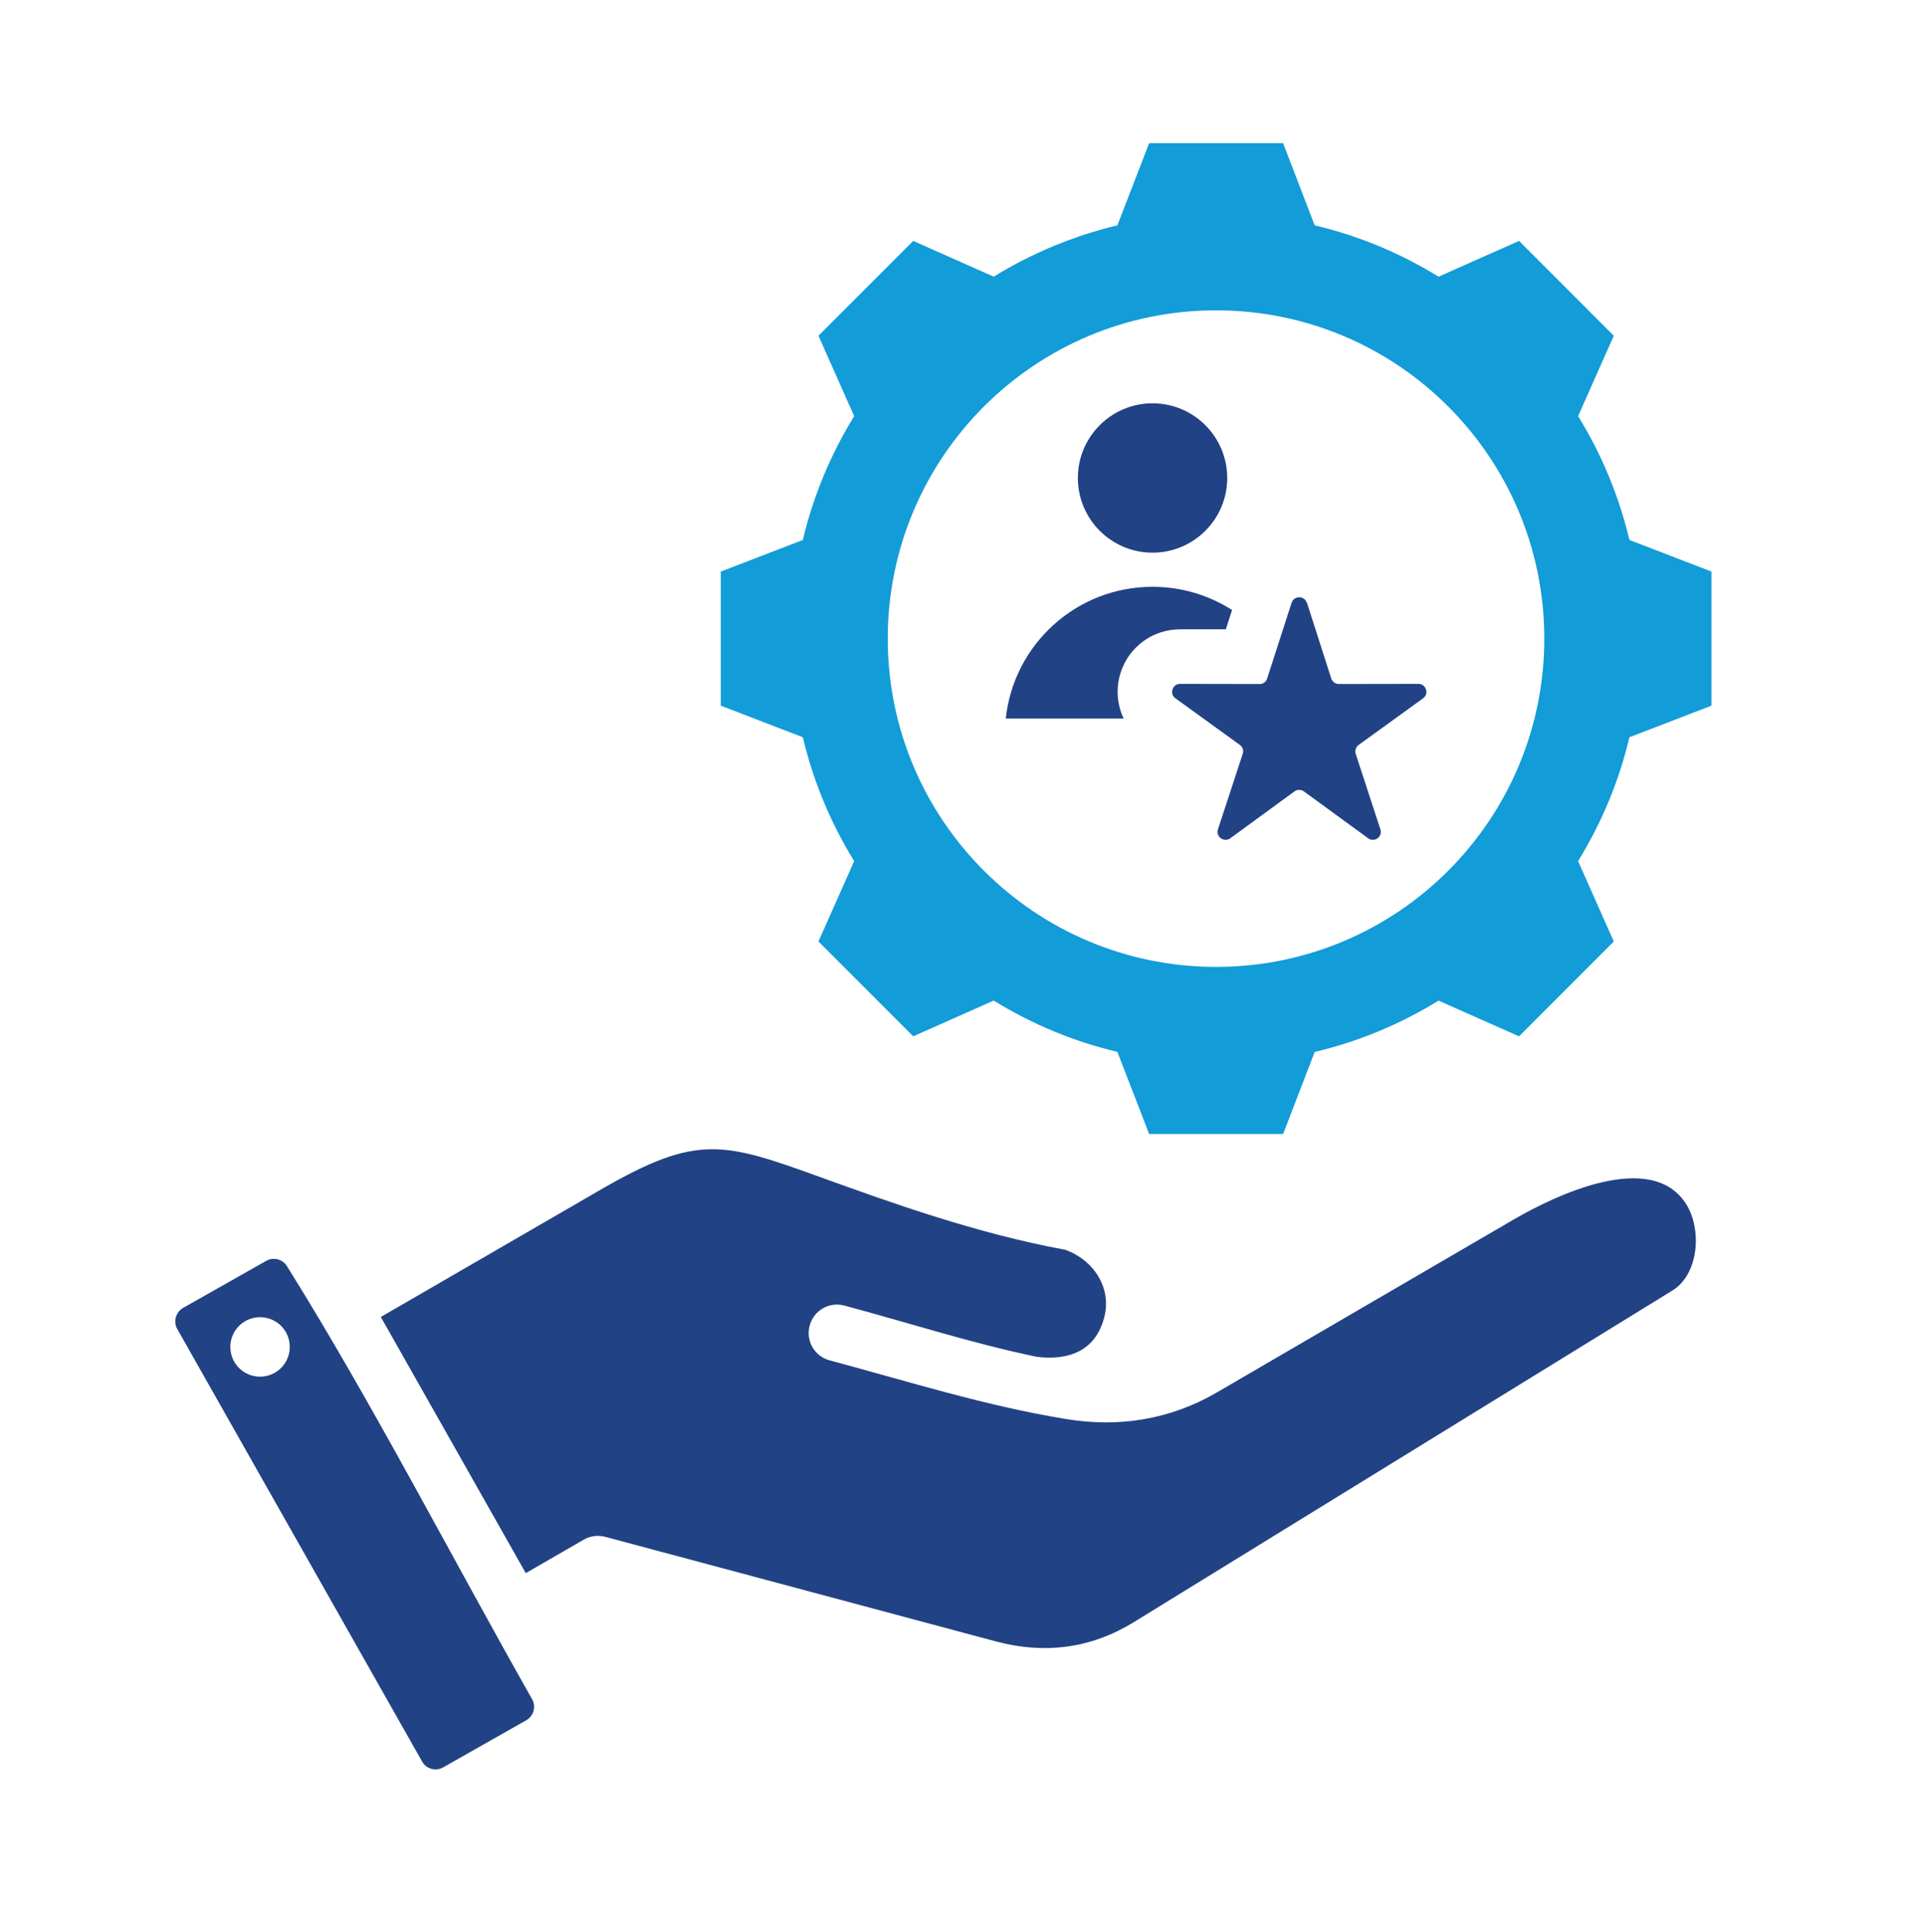
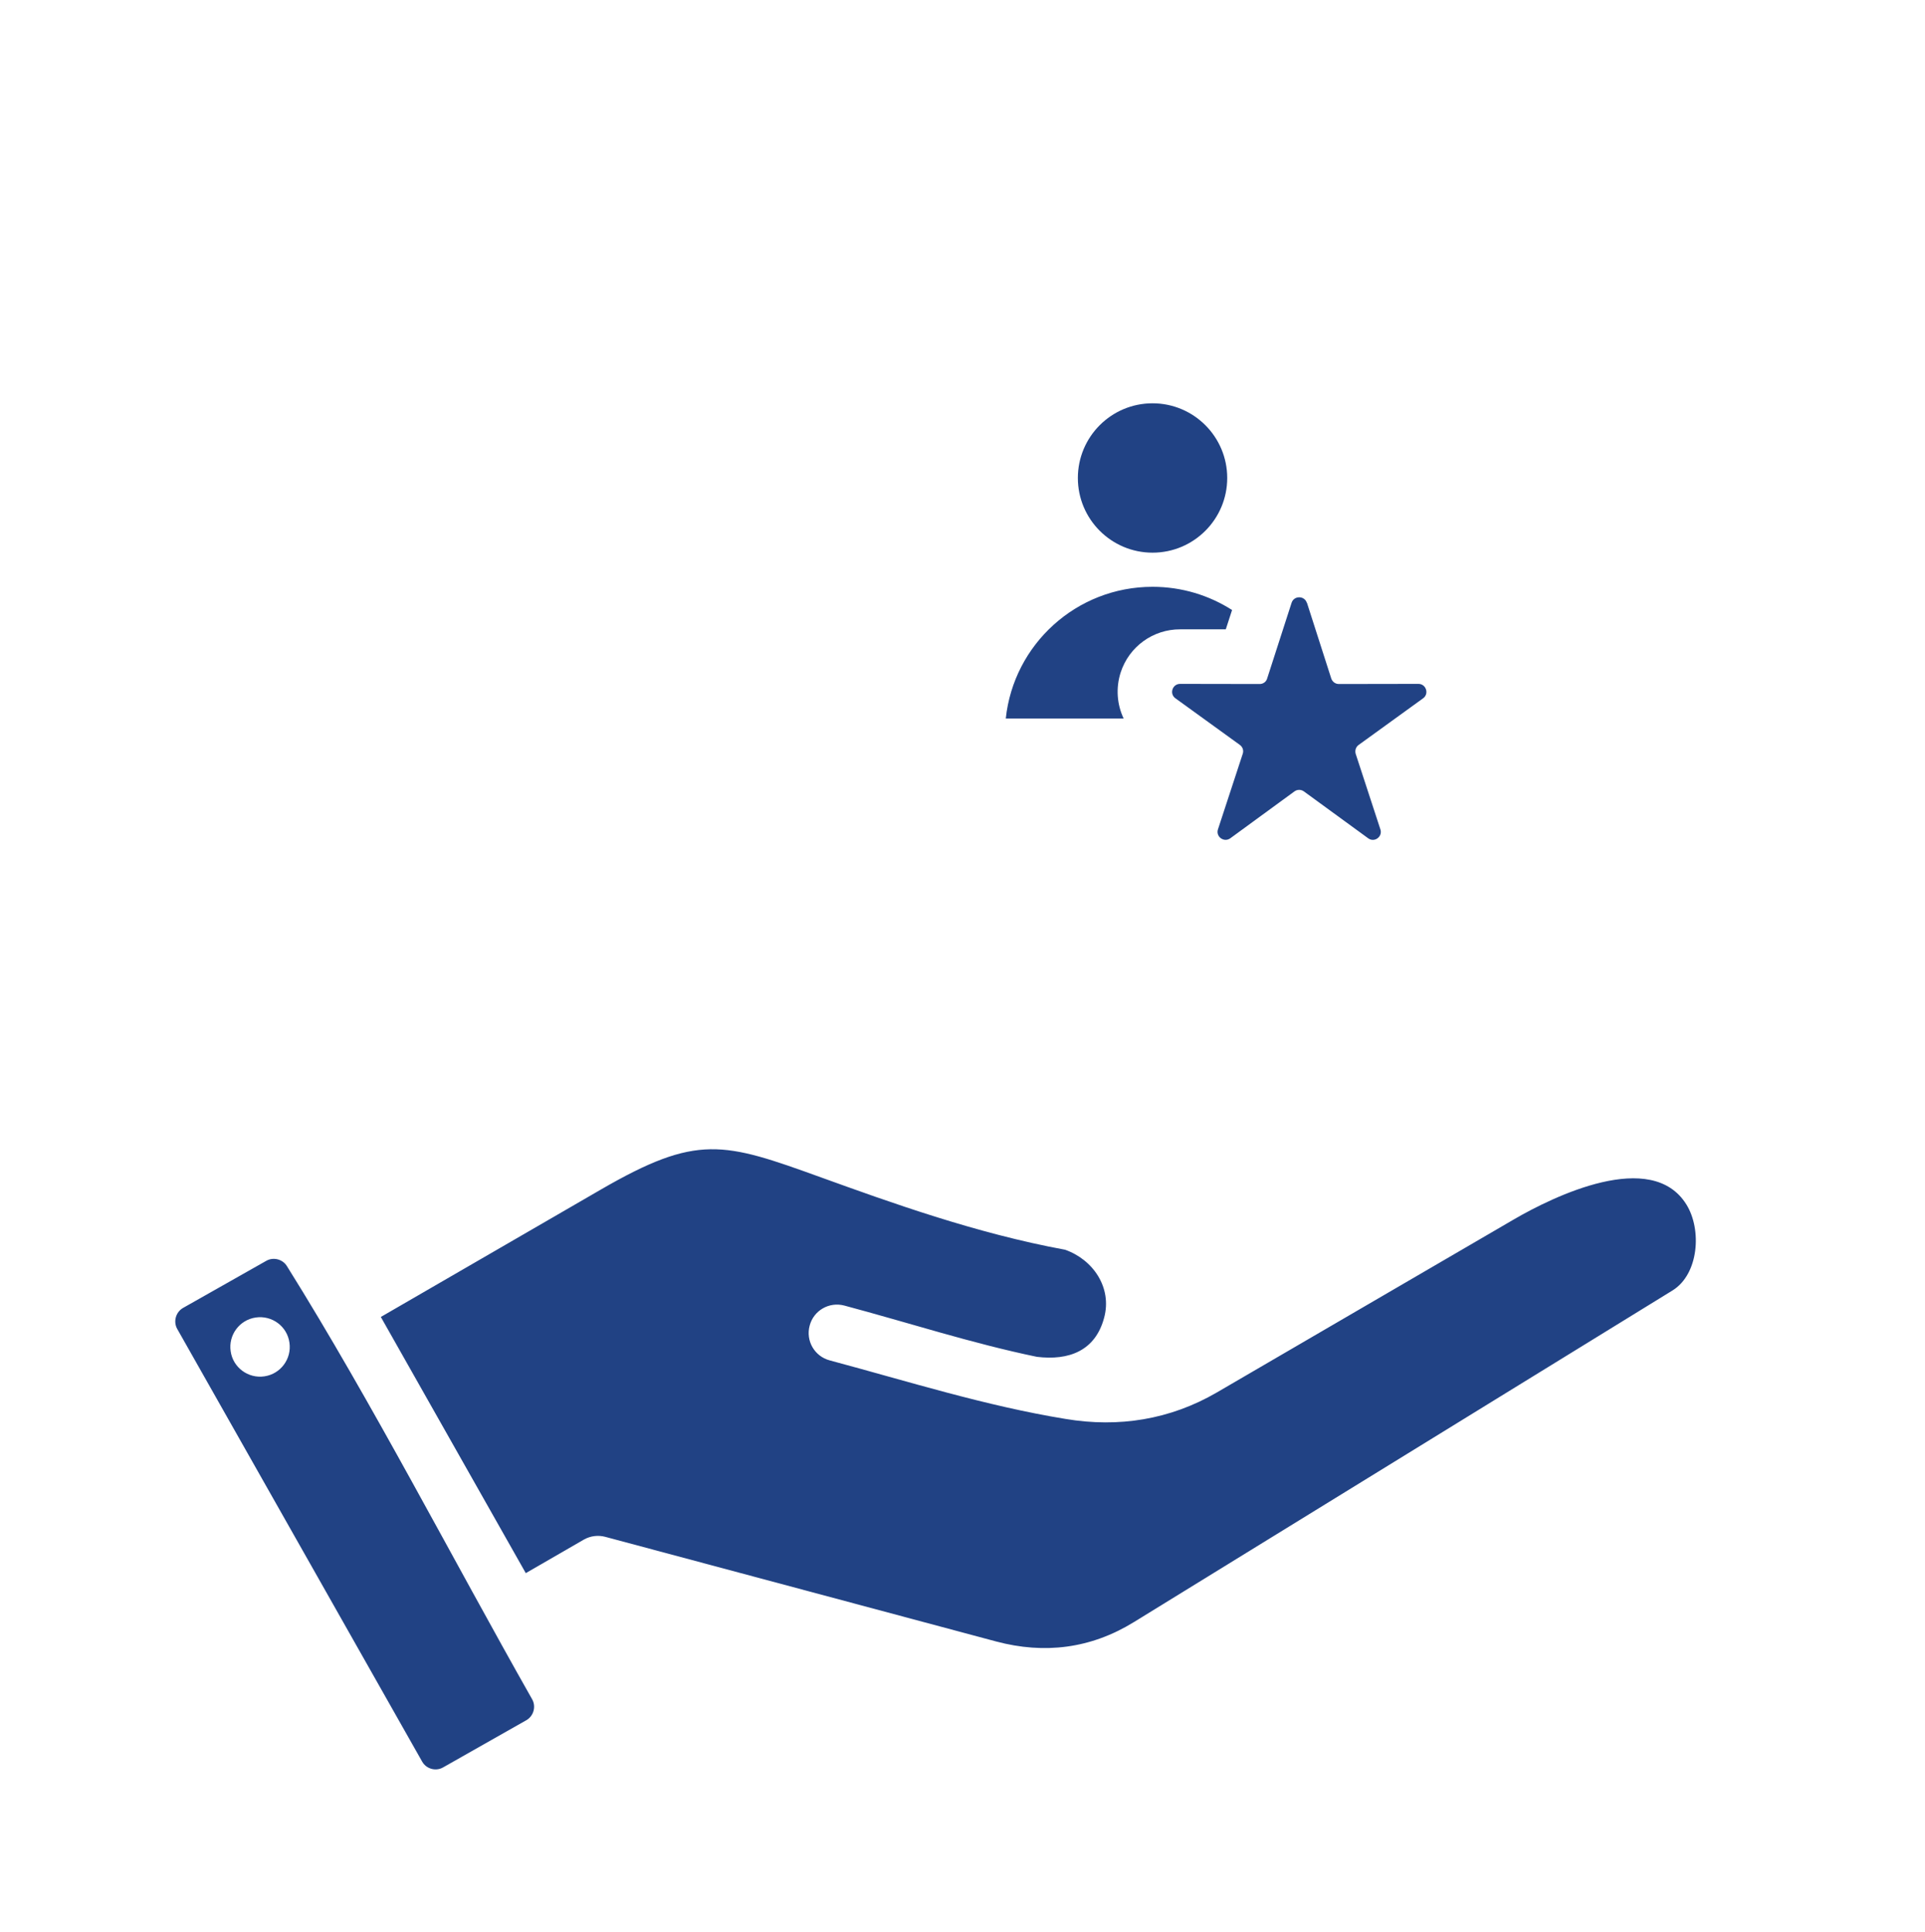
<svg xmlns="http://www.w3.org/2000/svg" id="Laag_1" version="1.1" viewBox="0 0 282 283">
  <defs>
    <style>
      .st0 {
        fill: #129cd8;
      }

      .st0, .st1 {
        fill-rule: evenodd;
      }

      .st1 {
        fill: #214284;
      }
    </style>
  </defs>
  <path class="st1" d="M147.34,105.26c1.15-10.85,10.33-19.3,21.5-19.3,4.29,0,8.29,1.25,11.65,3.4l-.92,2.83h-6.67c-3.98-.02-7.5,2.53-8.73,6.32-.73,2.27-.54,4.69.44,6.75,0,0-17.27,0-17.27,0ZM191.46,88.3l3.56,11.09c.17.49.6.81,1.12.81l11.65-.02c1.12,0,1.6,1.45.69,2.11l-9.44,6.83c-.42.3-.58.82-.44,1.31l3.62,11.07c.35,1.07-.88,1.97-1.79,1.3l-9.42-6.87c-.42-.3-.96-.3-1.38,0l-9.4,6.87c-.92.66-2.15-.23-1.81-1.3l3.63-11.07c.17-.49,0-1-.42-1.31l-9.44-6.83c-.92-.66-.44-2.11.69-2.11l11.65.02c.52,0,.96-.32,1.1-.81l3.58-11.09c.35-1.07,1.88-1.07,2.23,0h.02ZM168.84,59.08c6.04,0,10.94,4.9,10.94,10.94s-4.9,10.94-10.94,10.94-10.94-4.9-10.94-10.94,4.9-10.94,10.94-10.94ZM42.4,196.68c-.33-2.38-2.54-4.03-4.94-3.68-2.38.35-4.02,2.56-3.67,4.94.33,2.38,2.56,4.03,4.94,3.68s4.02-2.56,3.67-4.94ZM25.96,194.67c-.6-1.07-.21-2.46.85-3.07l12.21-6.91c1.06-.6,2.46-.21,3.06.86,12.38,19.8,24.23,42.83,35.88,63.38.6,1.07.21,2.46-.87,3.07l-12.19,6.91c-1.08.61-2.46.21-3.06-.86,0,0-35.88-63.38-35.88-63.38ZM77.02,230.44l-21.23-37.52,32.21-18.65c14.17-8.2,17.94-6.98,32.29-1.79,9.98,3.6,22.65,8.19,35.73,10.59,4.12,1.44,6.92,5.57,5.73,9.96-1.29,4.86-5.17,6.3-9.85,5.73-9.52-1.97-18.81-5-28.21-7.51-2.23-.59-4.5.72-5.08,2.94-.6,2.22.71,4.5,2.94,5.09,11.5,3.08,22.79,6.66,34.56,8.58,7.77,1.3,15.31.1,22.15-3.88l43.48-25.33c5.83-3.4,20.21-10.42,25.31-2.2,2.29,3.68,1.81,10.22-2.04,12.59l-78.92,48.59c-6.29,3.87-13.08,4.72-20.19,2.82l-57.23-15.32c-1.02-.27-2.15-.16-3.15.41l-8.5,4.91h0Z" />
-   <path class="st0" d="M192.59,33.01c6.42,1.52,12.54,4.06,18.15,7.52l11.79-5.24,13.88,13.89-5.23,11.78c3.46,5.61,6,11.73,7.52,18.14l12.02,4.63v19.64l-12.02,4.63c-1.52,6.41-4.06,12.53-7.52,18.14l5.23,11.78-13.88,13.89-11.79-5.23c-5.6,3.45-11.73,6-18.15,7.52l-4.62,12.02h-19.63l-4.65-12.03c-6.4-1.52-12.52-4.06-18.12-7.52l-11.79,5.24-13.88-13.89,5.23-11.78c-3.46-5.61-6-11.73-7.52-18.14l-12.02-4.63v-19.64l12.02-4.63c1.52-6.41,4.06-12.53,7.52-18.14l-5.23-11.78,13.88-13.89,11.79,5.24c5.6-3.45,11.73-5.99,18.12-7.52l4.65-12.03h19.63l4.62,12.03h0ZM178.15,45.46c-26.56,0-48.1,21.53-48.1,48.09s21.54,48.09,48.1,48.09,48.08-21.53,48.08-48.09-21.52-48.09-48.08-48.09" />
</svg>